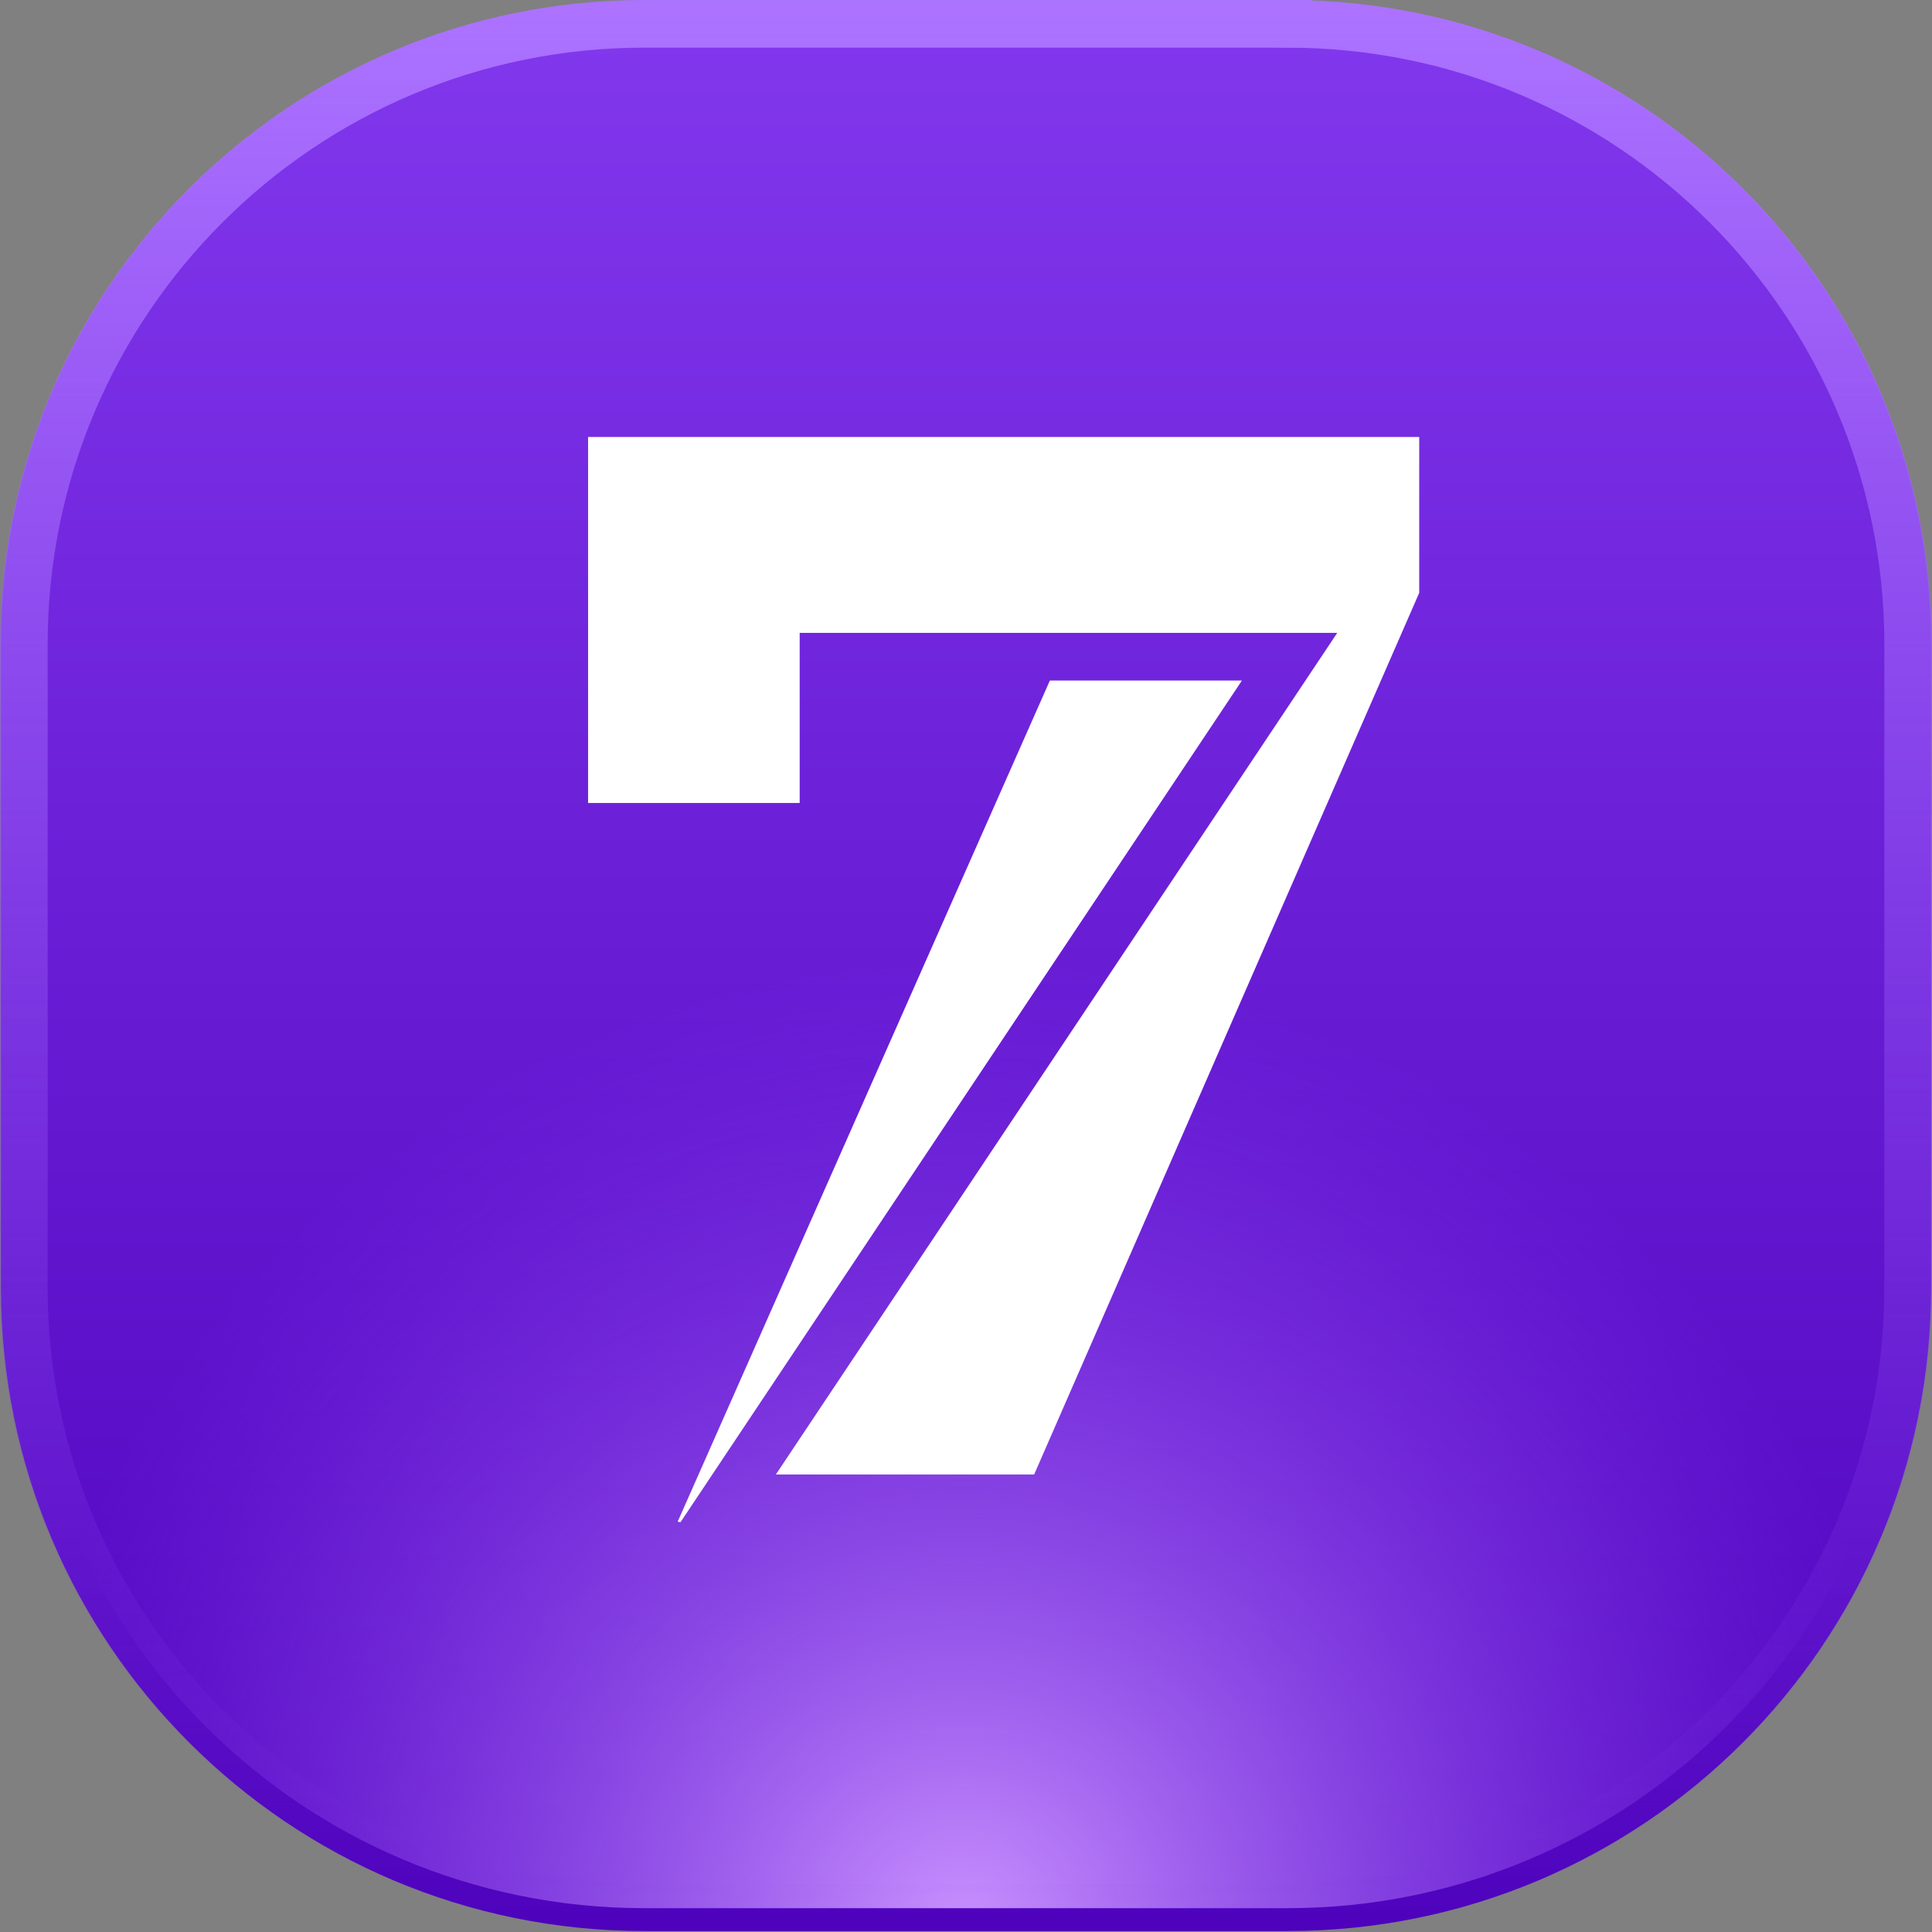
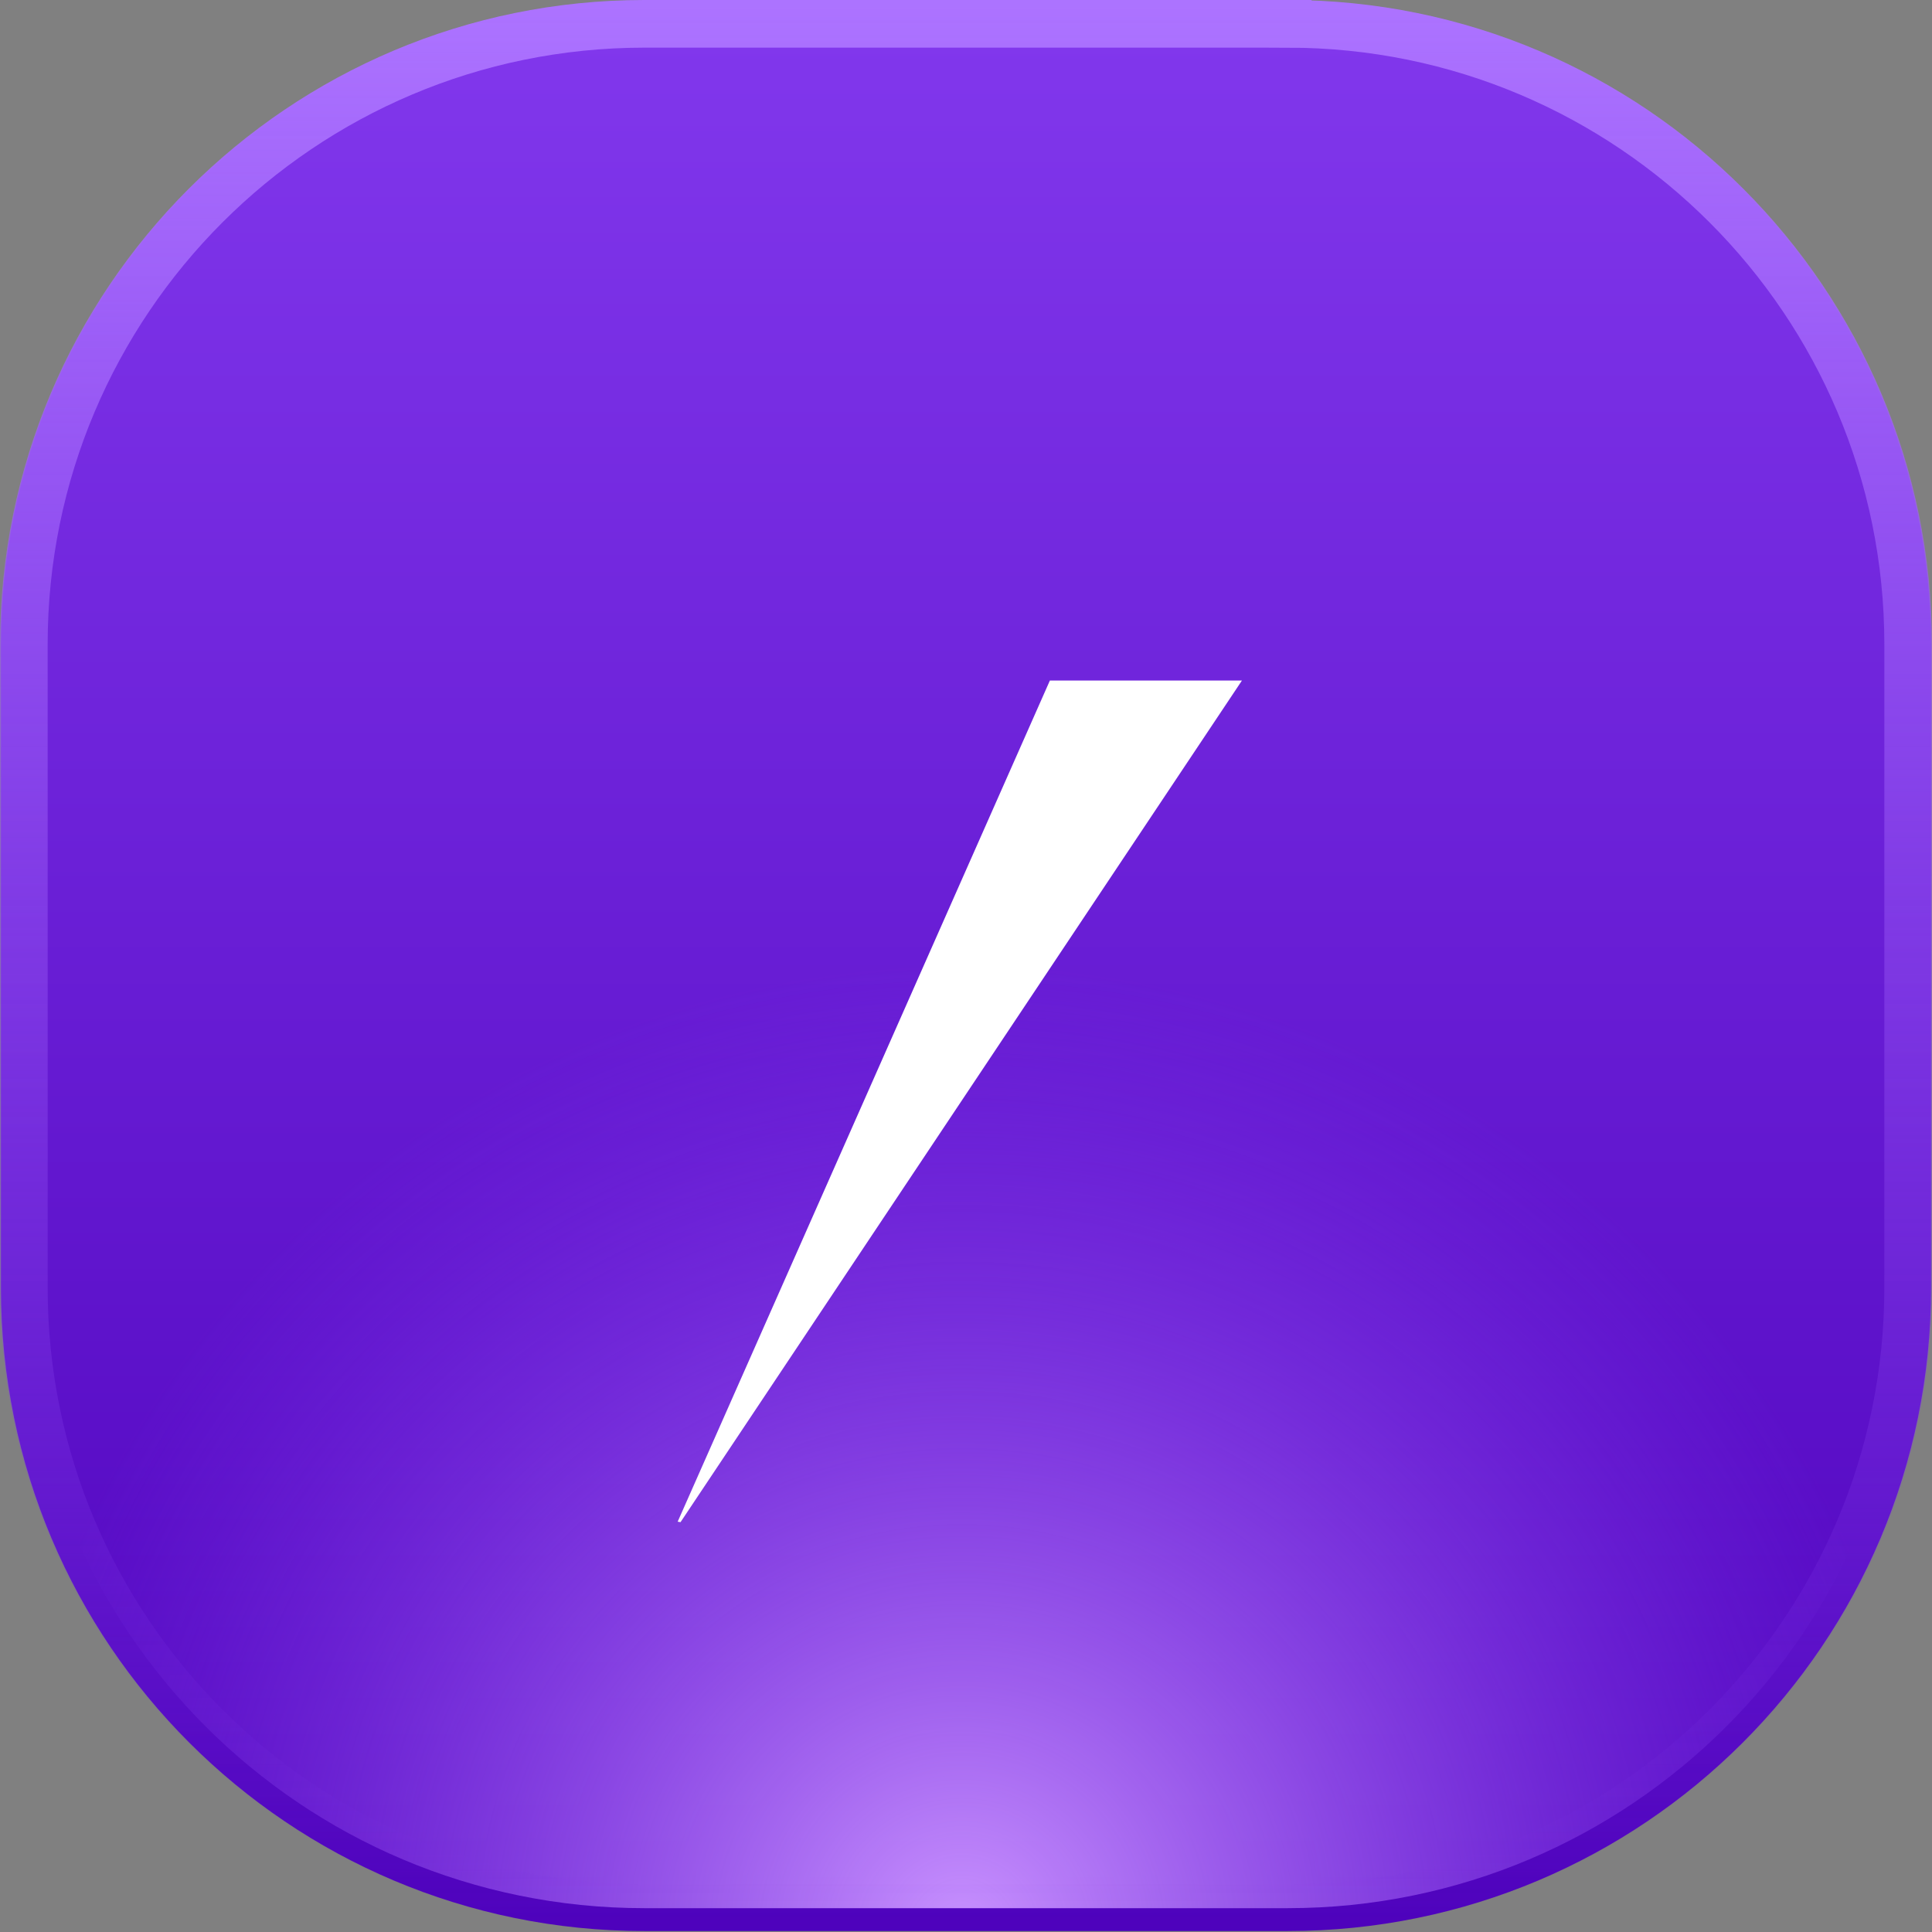
<svg xmlns="http://www.w3.org/2000/svg" id="_Слой_2" data-name="Слой 2" viewBox="0 0 40.54 40.54">
  <rect x="0" y="0" width="40.54" height="40.54" fill="#808080" stroke="none" />
  <defs>
    <style>
      .cls-1 {
        fill: url(#_Безымянный_градиент_9);
      }

      .cls-2 {
        fill: #fff;
      }

      .cls-3 {
        fill: url(#_Безымянный_градиент_8);
        stroke: url(#_Безымянный_градиент_3);
      }
    </style>
    <linearGradient id="_Безымянный_градиент_9" data-name="Безымянный градиент 9" x1="20.27" y1="253.4" x2="20.27" y2="212.9" gradientTransform="translate(0 253.41) scale(1 -1)" gradientUnits="userSpaceOnUse">
      <stop offset="0" stop-color="#8238ed" />
      <stop offset="1" stop-color="#4e02bc" />
    </linearGradient>
    <radialGradient id="_Безымянный_градиент_8" data-name="Безымянный градиент 8" cx="280.77" cy="643.35" fx="280.77" fy="643.35" r="1.13" gradientTransform="translate(11600.49 5094.4) rotate(-90) scale(18 -18)" gradientUnits="userSpaceOnUse">
      <stop offset="0" stop-color="#c993ff" />
      <stop offset="1" stop-color="#883ef5" stop-opacity="0" />
    </radialGradient>
    <linearGradient id="_Безымянный_градиент_3" data-name="Безымянный градиент 3" x1="20.27" y1="253.33" x2="20.27" y2="212.96" gradientTransform="translate(0 253.41) scale(1 -1)" gradientUnits="userSpaceOnUse">
      <stop offset="0" stop-color="#ac73ff" />
      <stop offset="1" stop-color="#792fe4" stop-opacity="0" />
    </linearGradient>
  </defs>
  <g id="_Слой_1-2" data-name="Слой 1">
    <g>
      <g>
        <path class="cls-1" d="M27.02.02h-13.5C6.06.02.02,6.06.02,13.52v13.5c0,7.46,6.04,13.5,13.5,13.5h13.5c7.46,0,13.5-6.04,13.5-13.5v-13.5C40.52,6.06,34.47.02,27.02.02Z" />
        <path class="cls-3" d="M27.02.5h-13.5C6.33.5.5,6.33.5,13.52v13.5c0,7.19,5.83,13.02,13.02,13.02h13.5c7.19,0,13.02-5.83,13.02-13.02v-13.5c0-7.19-5.83-13.02-13.02-13.02Z" />
      </g>
      <g>
        <polygon class="cls-2" points="26.06 14.28 14.28 31.94 14.22 31.93 22.03 14.28 26.06 14.28" />
-         <polygon class="cls-2" points="12.34 9.17 12.34 16.85 16.78 16.85 16.78 13.28 18.03 13.28 19.1 13.28 28.06 13.28 16.28 30.94 21.7 30.94 29.78 12.44 29.78 9.17 12.34 9.17" />
      </g>
    </g>
  </g>
</svg>